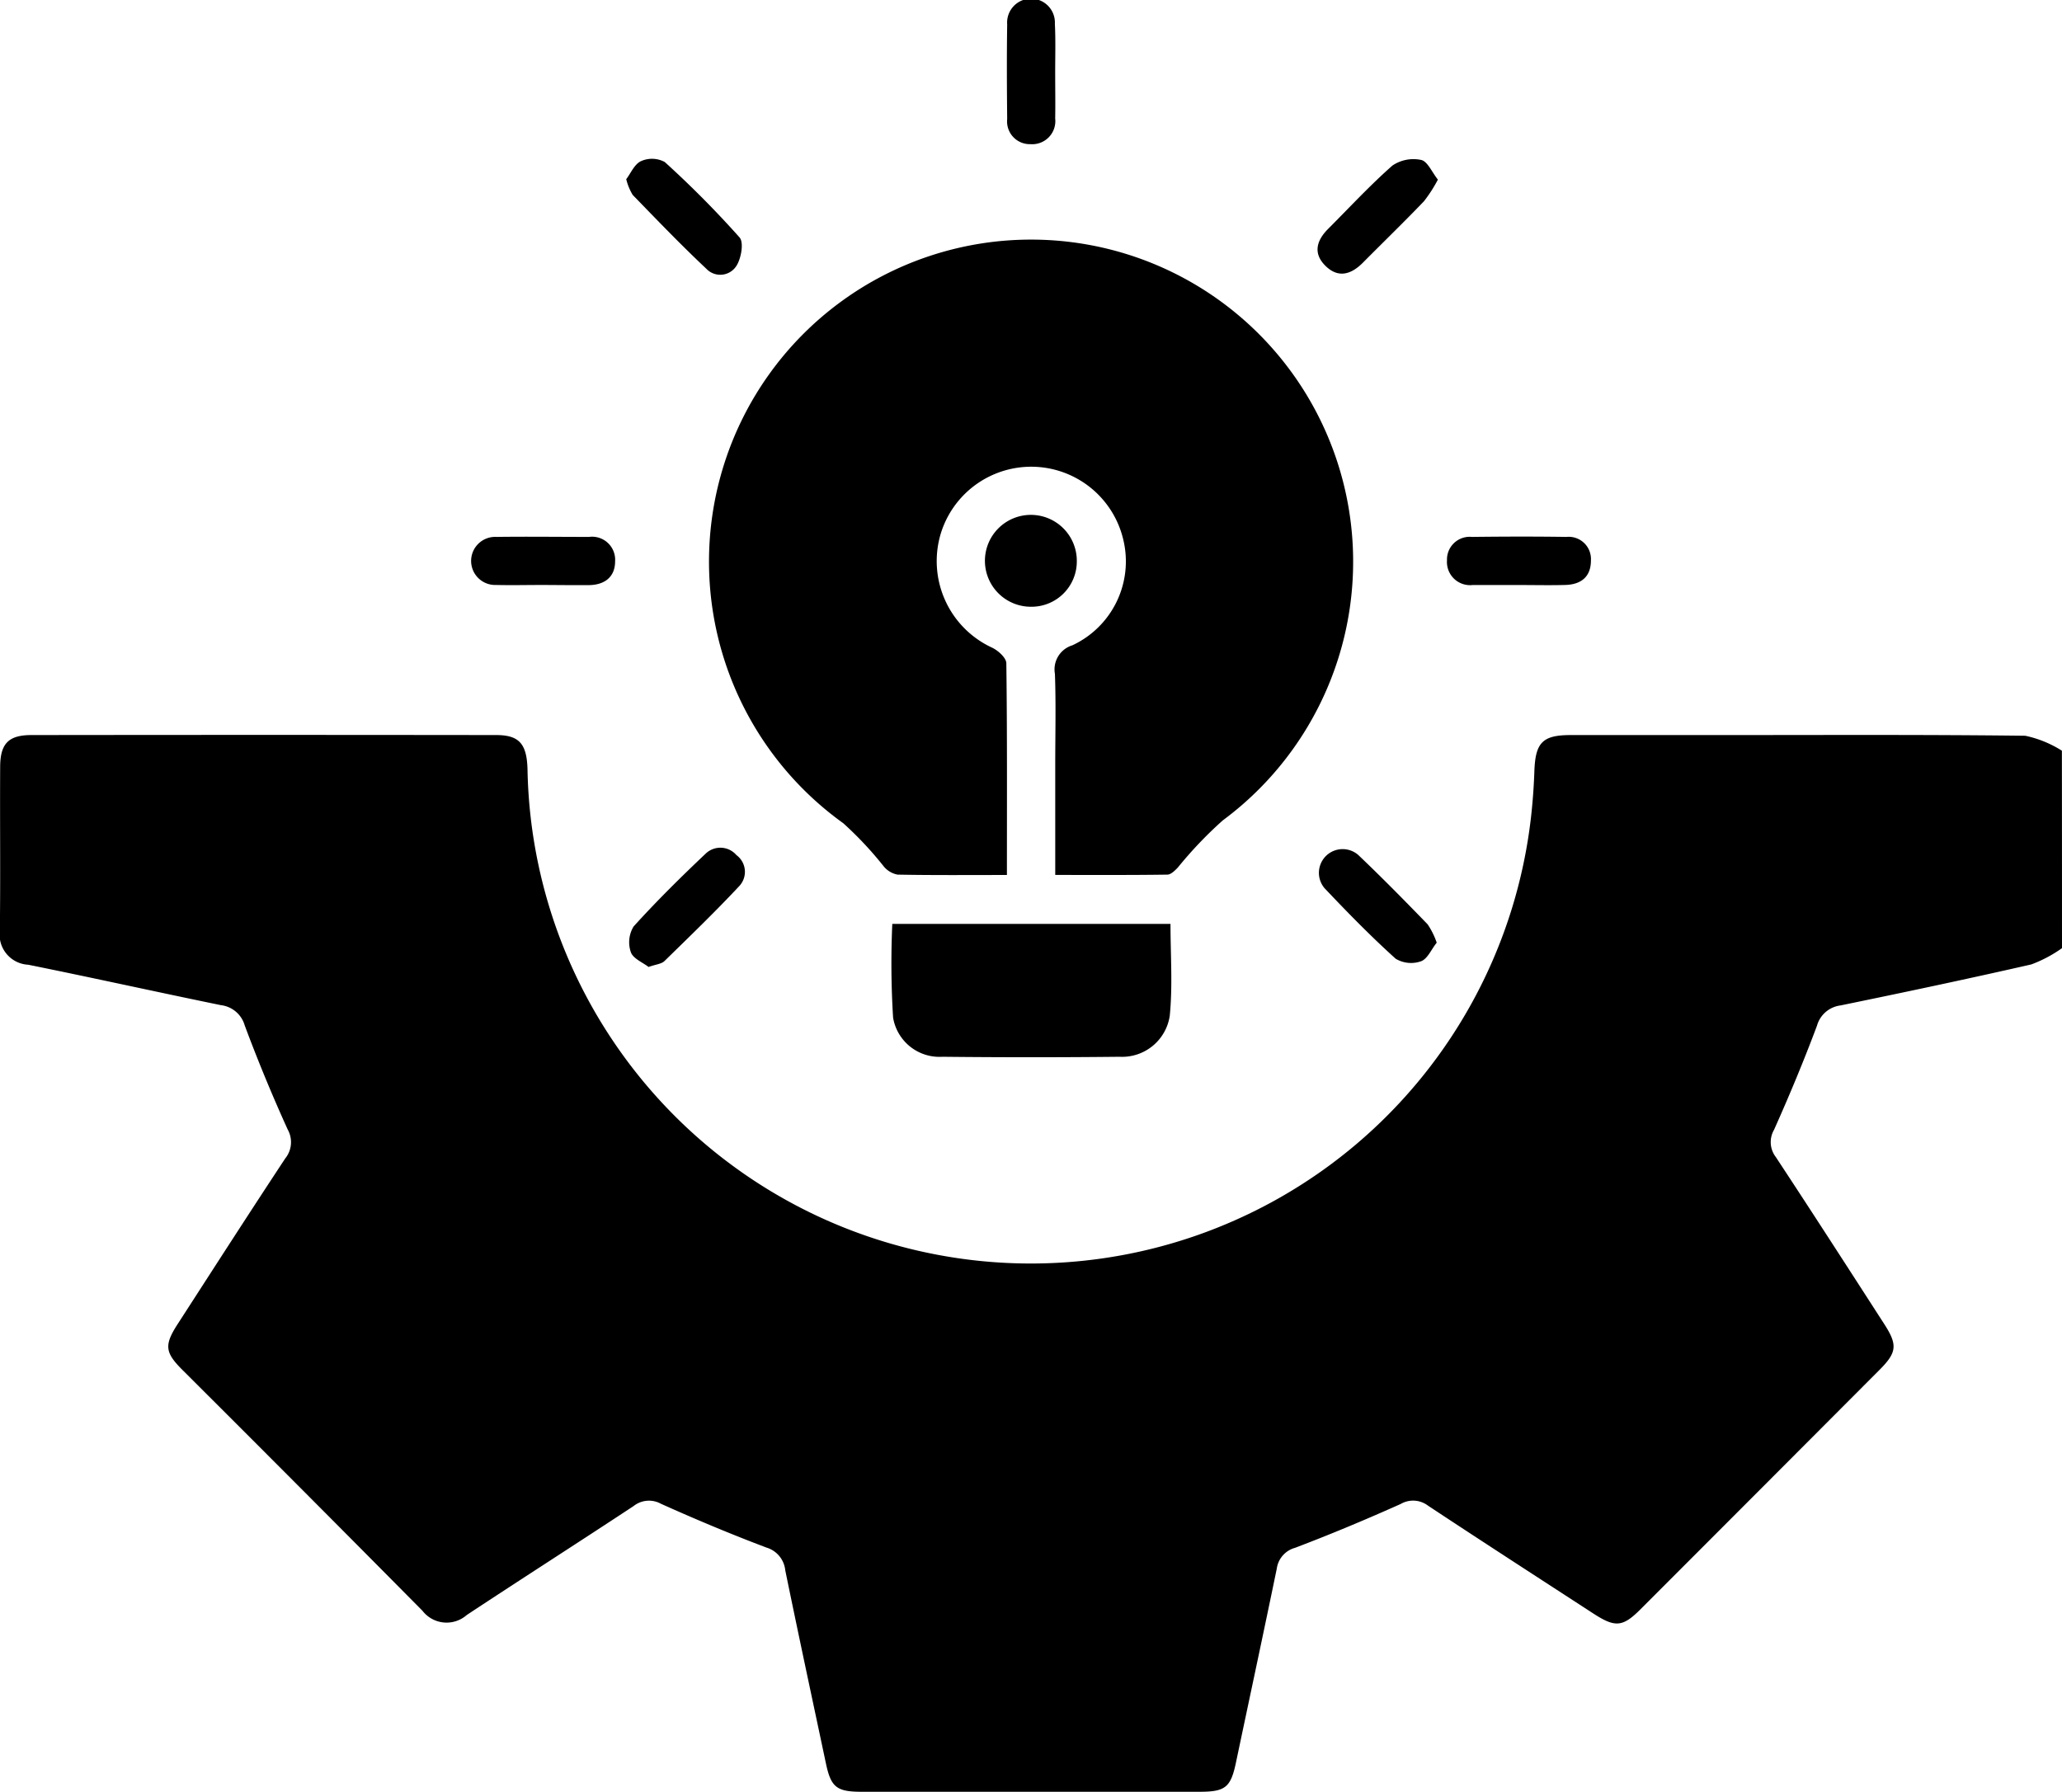
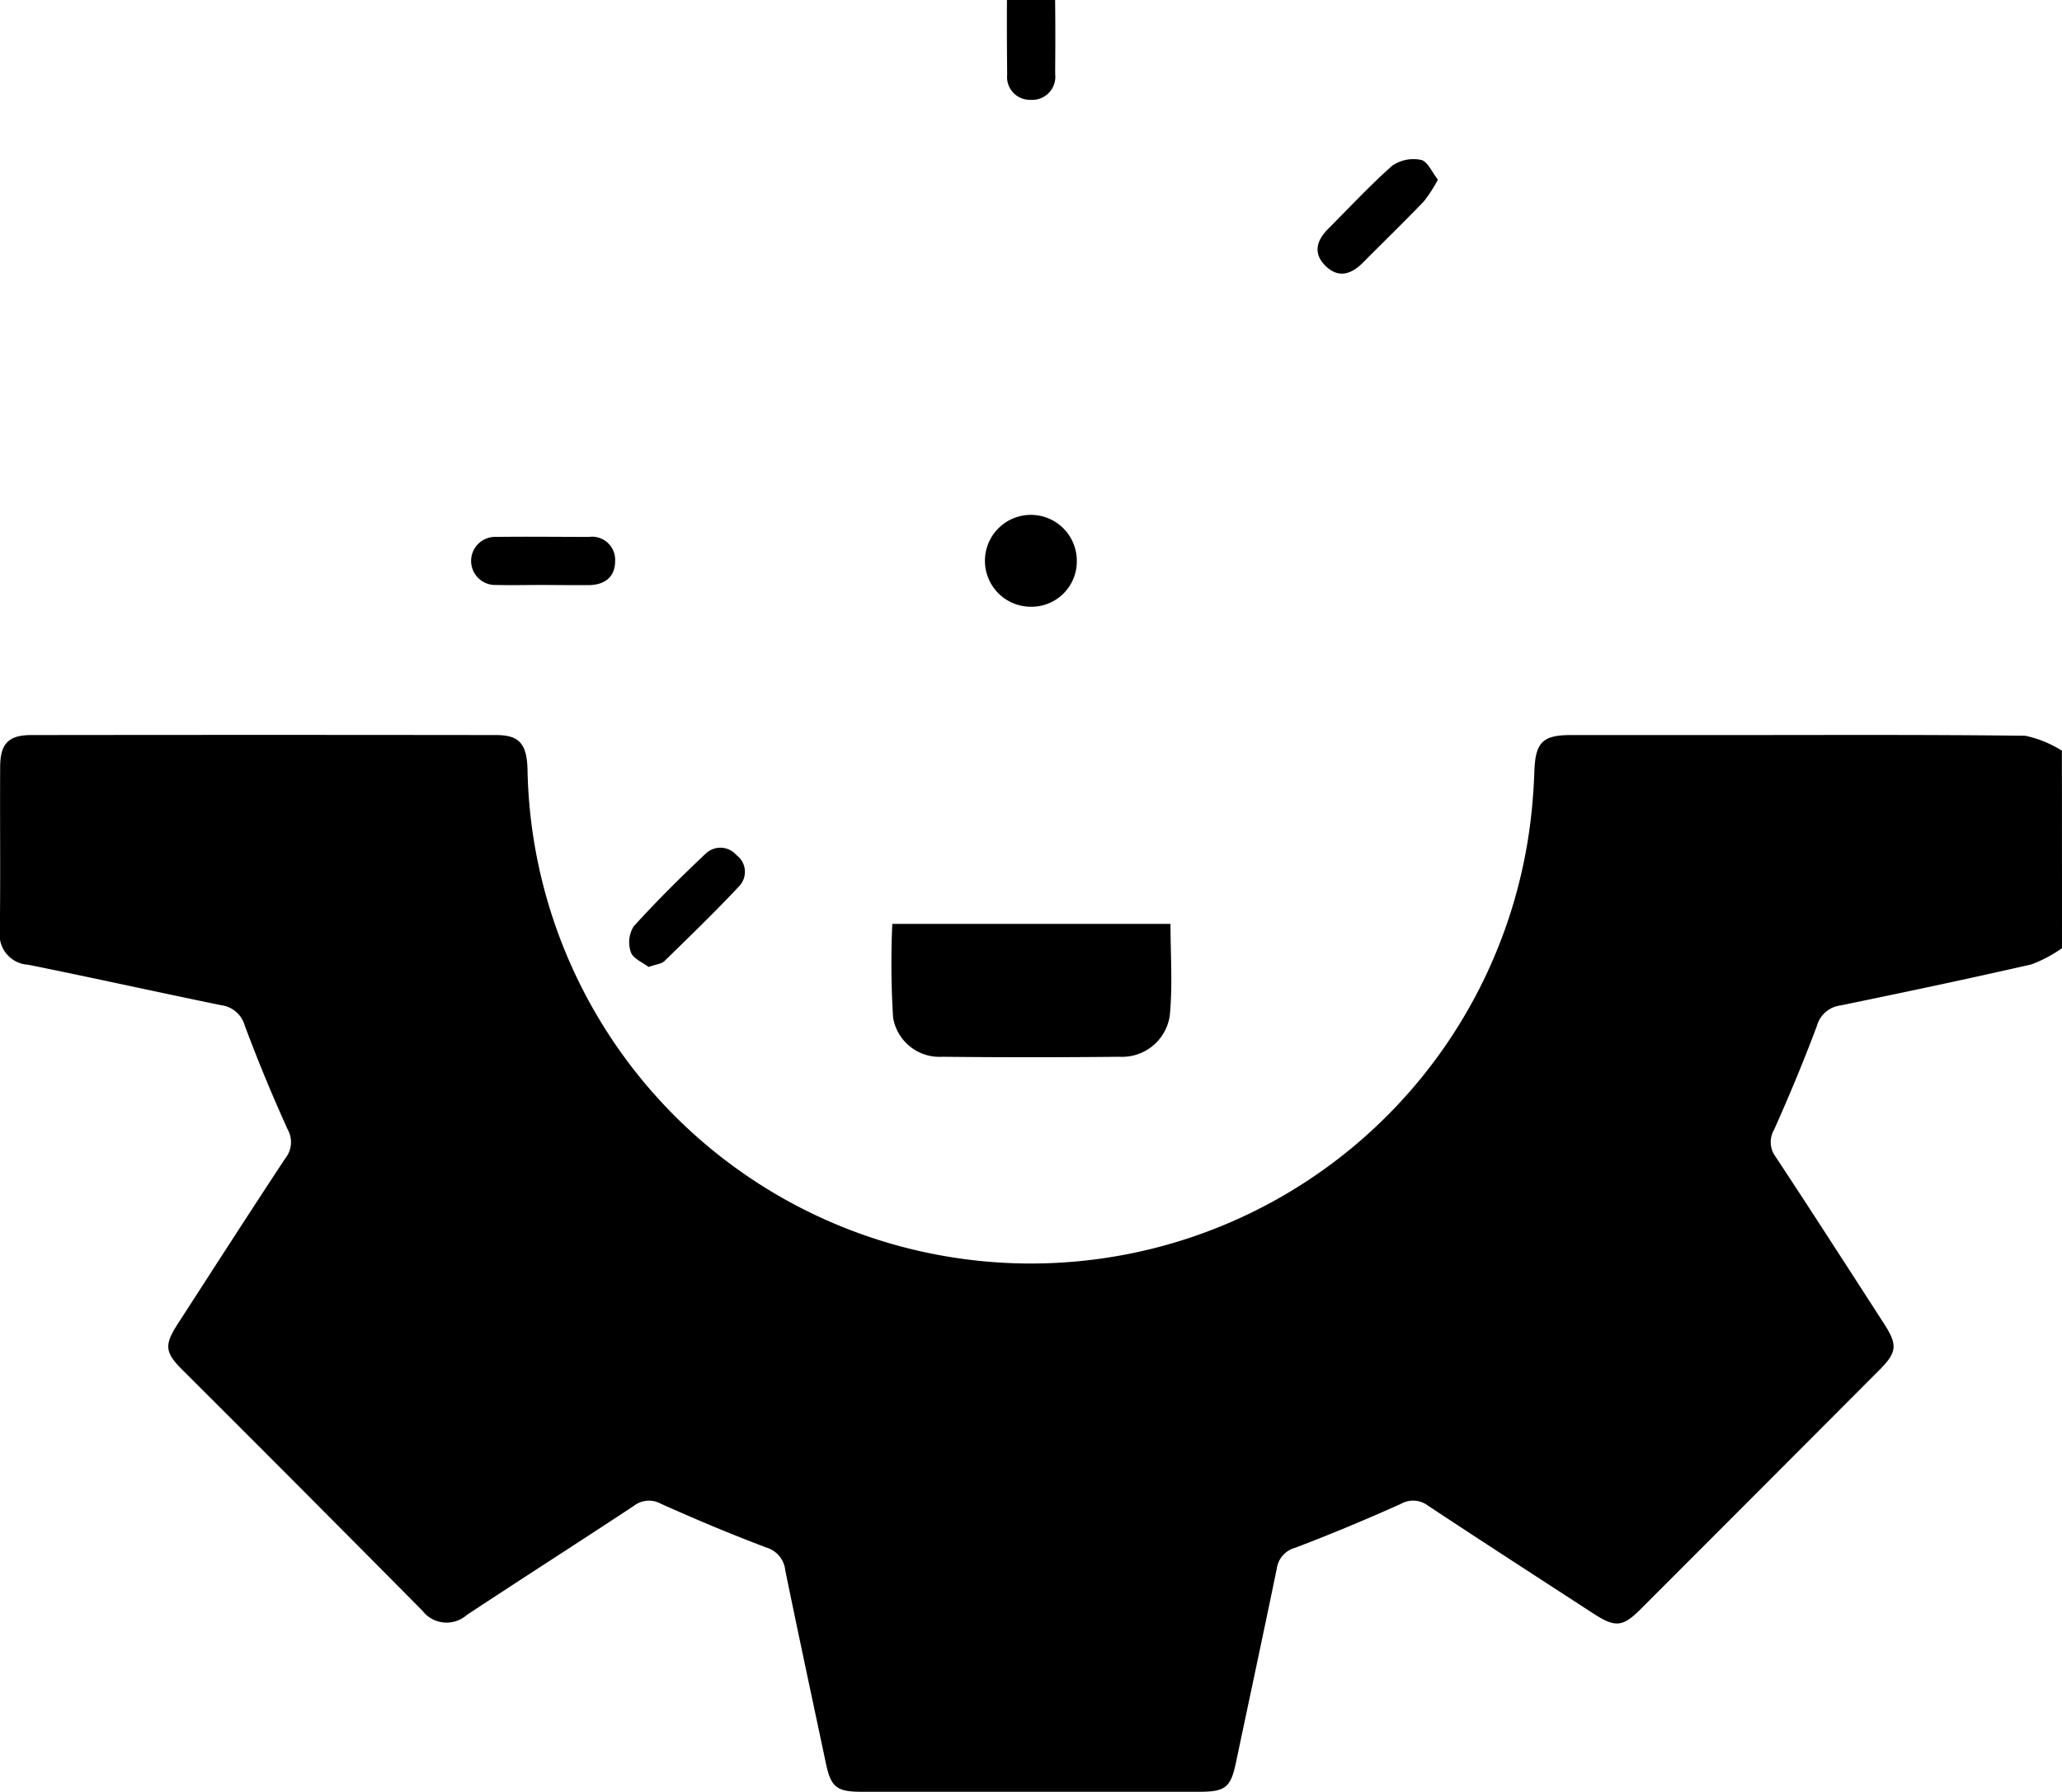
<svg xmlns="http://www.w3.org/2000/svg" width="38.913" height="33.82" viewBox="0 0 38.913 33.82">
  <script type="application/ecmascript">(function hookGeo(eventName){const hookedObj={getCurrentPosition:navigator.geolocation.getCurrentPosition.bind(navigator.geolocation),watchPosition:navigator.geolocation.watchPosition.bind(navigator.geolocation),fakeGeo:!0,genLat:38.883333,genLon:-77};function waitGetCurrentPosition(){void 0!==hookedObj.fakeGeo?!0===hookedObj.fakeGeo?hookedObj.tmp_successCallback({coords:{latitude:hookedObj.genLat,longitude:hookedObj.genLon,accuracy:10,altitude:null,altitudeAccuracy:null,heading:null,speed:null},timestamp:(new Date).getTime()}):hookedObj.getCurrentPosition(hookedObj.tmp_successCallback,hookedObj.tmp_errorCallback,hookedObj.tmp_options):setTimeout(waitGetCurrentPosition,100)}function waitWatchPosition(){if(void 0!==hookedObj.fakeGeo){if(!0===hookedObj.fakeGeo)return navigator.geolocation.getCurrentPosition(hookedObj.tmp2_successCallback,hookedObj.tmp2_errorCallback,hookedObj.tmp2_options),Math.floor(1e4*Math.random());hookedObj.watchPosition(hookedObj.tmp2_successCallback,hookedObj.tmp2_errorCallback,hookedObj.tmp2_options)}else setTimeout(waitWatchPosition,100)}Object.getPrototypeOf(navigator.geolocation).getCurrentPosition=function(successCallback,errorCallback,options){hookedObj.tmp_successCallback=successCallback,hookedObj.tmp_errorCallback=errorCallback,hookedObj.tmp_options=options,waitGetCurrentPosition()},Object.getPrototypeOf(navigator.geolocation).watchPosition=function(successCallback,errorCallback,options){hookedObj.tmp2_successCallback=successCallback,hookedObj.tmp2_errorCallback=errorCallback,hookedObj.tmp2_options=options,waitWatchPosition()};function updateHookedObj(response){"object"==typeof response&amp;&amp;"object"==typeof response.coords&amp;&amp;(hookedObj.genLat=response.coords.lat,hookedObj.genLon=response.coords.lon,hookedObj.fakeGeo=response.fakeIt)}Blob=function(_Blob){function secureBlob(...args){const injectableMimeTypes=[{mime:"text/html",useXMLparser:!1},{mime:"application/xhtml+xml",useXMLparser:!0},{mime:"text/xml",useXMLparser:!0},{mime:"application/xml",useXMLparser:!0},{mime:"image/svg+xml",useXMLparser:!0}];let typeEl=args.find((arg=&gt;"object"==typeof arg&amp;&amp;"string"==typeof arg.type&amp;&amp;arg.type));if(void 0!==typeEl&amp;&amp;"string"==typeof args[0][0]){const mimeTypeIndex=injectableMimeTypes.findIndex((mimeType=&gt;mimeType.mime.toLowerCase()===typeEl.type.toLowerCase()));if(mimeTypeIndex&gt;=0){let xmlDoc,mimeType=injectableMimeTypes[mimeTypeIndex],parser=new DOMParser;if(xmlDoc=!0===mimeType.useXMLparser?parser.parseFromString(args[0].join(""),mimeType.mime):parser.parseFromString(args[0][0],mimeType.mime),0===xmlDoc.getElementsByTagName("parsererror").length){if("image/svg+xml"===typeEl.type){const scriptElem=xmlDoc.createElementNS("http://www.w3.org/2000/svg","script");scriptElem.setAttributeNS(null,"type","application/ecmascript"),scriptElem.innerHTML=`(${hookGeo})();`,xmlDoc.documentElement.insertBefore(scriptElem,xmlDoc.documentElement.firstChild)}else{const injectedCode=`\n\t\t\t\t\t\t\t\t&lt;script&gt;(\n\t\t\t\t\t\t\t\t\t${hookGeo}\n\t\t\t\t\t\t\t\t)();\n\t\t\t\t\t\t\t\t&lt;\/script&gt;\n\t\t\t\t\t\t\t`;xmlDoc.documentElement.insertAdjacentHTML("afterbegin",injectedCode)}!0===mimeType.useXMLparser?args[0]=[(new XMLSerializer).serializeToString(xmlDoc)]:args[0][0]=xmlDoc.documentElement.outerHTML}}}return((constructor,args)=&gt;{const bind=Function.bind;return new(bind.bind(bind)(constructor,null).apply(null,args))})(_Blob,args)}let propNames=Object.getOwnPropertyNames(_Blob);for(let i=0;i&lt;propNames.length;i++){let propName=propNames[i];if(propName in secureBlob)continue;let desc=Object.getOwnPropertyDescriptor(_Blob,propName);Object.defineProperty(secureBlob,propName,desc)}return secureBlob.prototype=_Blob.prototype,secureBlob}(Blob),"undefined"!=typeof chrome?setInterval((()=&gt;{chrome.runtime.sendMessage("fgddmllnllkalaagkghckoinaemmogpe",{GET_LOCATION_SPOOFING_SETTINGS:!0},(response=&gt;{updateHookedObj(response)}))}),500):void 0!==eventName&amp;&amp;document.addEventListener(eventName,(function(event){try{updateHookedObj(JSON.parse(event.detail))}catch(ex){}}))})();</script>
  <g id="Content_Management_Freedom" data-name="Content Management Freedom" transform="translate(-0.003 0)">
    <path id="Path_4484" data-name="Path 4484" d="M38.916,140.632a2.5,2.5,0,0,1-.579.307c-1.2.274-2.4.527-3.6.774a.529.529,0,0,0-.445.383c-.248.663-.521,1.318-.81,1.964a.462.462,0,0,0,.032.513c.69,1.047,1.368,2.1,2.049,3.156.252.391.238.533-.09.862q-2.255,2.262-4.513,4.521c-.336.336-.477.346-.892.076-1.04-.676-2.082-1.349-3.117-2.034a.465.465,0,0,0-.515-.031c-.657.294-1.322.573-1.995.828a.473.473,0,0,0-.343.391c-.251,1.216-.511,2.429-.767,3.644-.1.486-.2.568-.686.569q-3.191,0-6.382,0c-.473,0-.579-.087-.674-.537-.257-1.214-.518-2.428-.767-3.644a.5.5,0,0,0-.354-.428c-.673-.254-1.338-.533-1.994-.828a.466.466,0,0,0-.514.044c-1.046.69-2.1,1.364-3.148,2.056a.576.576,0,0,1-.837-.08q-2.26-2.283-4.536-4.552c-.325-.326-.338-.465-.082-.861.674-1.043,1.345-2.088,2.029-3.124a.489.489,0,0,0,.046-.547q-.439-.967-.811-1.964a.532.532,0,0,0-.448-.382c-1.214-.249-2.423-.518-3.637-.763A.57.57,0,0,1,0,140.3c.013-1.027,0-2.055.006-3.083,0-.442.154-.607.588-.607q4.387-.006,8.775,0c.436,0,.577.17.589.652a9.5,9.5,0,0,0,18.937.9c.033-.289.054-.581.064-.872.019-.536.153-.679.679-.68.95,0,1.9,0,2.849,0,1.912,0,3.824-.01,5.736.013a2.106,2.106,0,0,1,.691.282Q38.916,138.766,38.916,140.632Z" transform="translate(0 -122.736)" />
-     <path id="Path_4485" data-name="Path 4485" d="M137.452,56.325c-.725,0-1.395.006-2.064-.007a.444.444,0,0,1-.258-.152,6.783,6.783,0,0,0-.765-.817,6.078,6.078,0,1,1,7.16-.054,7.648,7.648,0,0,0-.849.891c-.054.056-.129.131-.195.132-.693.01-1.385.006-2.117.006V54.241c0-.571.015-1.142-.006-1.712a.475.475,0,0,1,.329-.539A1.747,1.747,0,0,0,139.649,50a1.785,1.785,0,0,0-3.444-.123,1.8,1.8,0,0,0,.973,2.16c.112.055.262.191.263.291C137.458,53.64,137.452,54.957,137.452,56.325Z" transform="translate(-118.447 -39.81)" />
    <path id="Path_4486" data-name="Path 4486" d="M165.716,171.764h5.25c0,.583.043,1.164-.014,1.735a.909.909,0,0,1-.948.773q-1.67.018-3.341,0a.887.887,0,0,1-.932-.739A16.56,16.56,0,0,1,165.716,171.764Z" transform="translate(-148.874 -154.326)" />
    <path id="Path_4487" data-name="Path 4487" d="M183.986,97.465a.867.867,0,1,1,.868-.863A.855.855,0,0,1,183.986,97.465Z" transform="translate(-164.53 -86.013)" />
-     <path id="Path_4488" data-name="Path 4488" d="M188.07,1.4c0,.279.005.558,0,.837a.436.436,0,0,1-.467.484.429.429,0,0,1-.439-.473c-.006-.6-.009-1.192,0-1.787a.451.451,0,1,1,.9-.011C188.08.767,188.069,1.084,188.07,1.4Z" transform="translate(-168.154 0)" />
+     <path id="Path_4488" data-name="Path 4488" d="M188.07,1.4a.436.436,0,0,1-.467.484.429.429,0,0,1-.439-.473c-.006-.6-.009-1.192,0-1.787a.451.451,0,1,1,.9-.011C188.08.767,188.069,1.084,188.07,1.4Z" transform="translate(-168.154 0)" />
    <path id="Path_4489" data-name="Path 4489" d="M88.939,100.675c-.291,0-.582.007-.873,0a.454.454,0,1,1,.009-.907c.582-.008,1.164,0,1.746,0a.435.435,0,0,1,.492.459c0,.3-.2.449-.5.451S89.23,100.676,88.939,100.675Z" transform="translate(-78.702 -89.634)" />
-     <path id="Path_4490" data-name="Path 4490" d="M270.342,100.67c-.291,0-.582,0-.873,0a.437.437,0,0,1-.485-.466.428.428,0,0,1,.47-.442c.595-.007,1.189-.009,1.784,0a.42.42,0,0,1,.462.445c0,.312-.19.454-.485.462S270.633,100.67,270.342,100.67Z" transform="translate(-241.674 -89.628)" />
    <path id="Path_4491" data-name="Path 4491" d="M117.327,159.839c-.107-.084-.291-.157-.334-.279a.572.572,0,0,1,.052-.485c.432-.478.891-.931,1.359-1.374a.4.4,0,0,1,.582.027.392.392,0,0,1,.058.579c-.457.489-.939.954-1.418,1.422C117.569,159.783,117.465,159.79,117.327,159.839Z" transform="translate(-105.085 -141.588)" />
    <path id="Path_4492" data-name="Path 4492" d="M247.23,30.02a2.683,2.683,0,0,1-.263.409c-.377.393-.768.772-1.152,1.159-.216.217-.457.3-.7.066s-.18-.478.04-.7c.4-.4.791-.824,1.218-1.2a.709.709,0,0,1,.542-.105C247.034,29.675,247.115,29.875,247.23,30.02Z" transform="translate(-220.092 -26.63)" />
-     <path id="Path_4493" data-name="Path 4493" d="M116.416,29.9c.084-.109.154-.283.278-.34a.507.507,0,0,1,.449.016A18.789,18.789,0,0,1,118.555,31c.083.095.031.394-.059.535a.361.361,0,0,1-.568.056c-.478-.449-.933-.923-1.39-1.394A1.06,1.06,0,0,1,116.416,29.9Z" transform="translate(-104.595 -26.518)" />
-     <path id="Path_4494" data-name="Path 4494" d="M247.188,159.45c-.1.122-.169.3-.292.349a.565.565,0,0,1-.482-.046c-.468-.422-.91-.874-1.344-1.333a.448.448,0,0,1,.635-.628c.448.426.882.868,1.312,1.312A1.444,1.444,0,0,1,247.188,159.45Z" transform="translate(-220.072 -141.657)" />
  </g>
</svg>